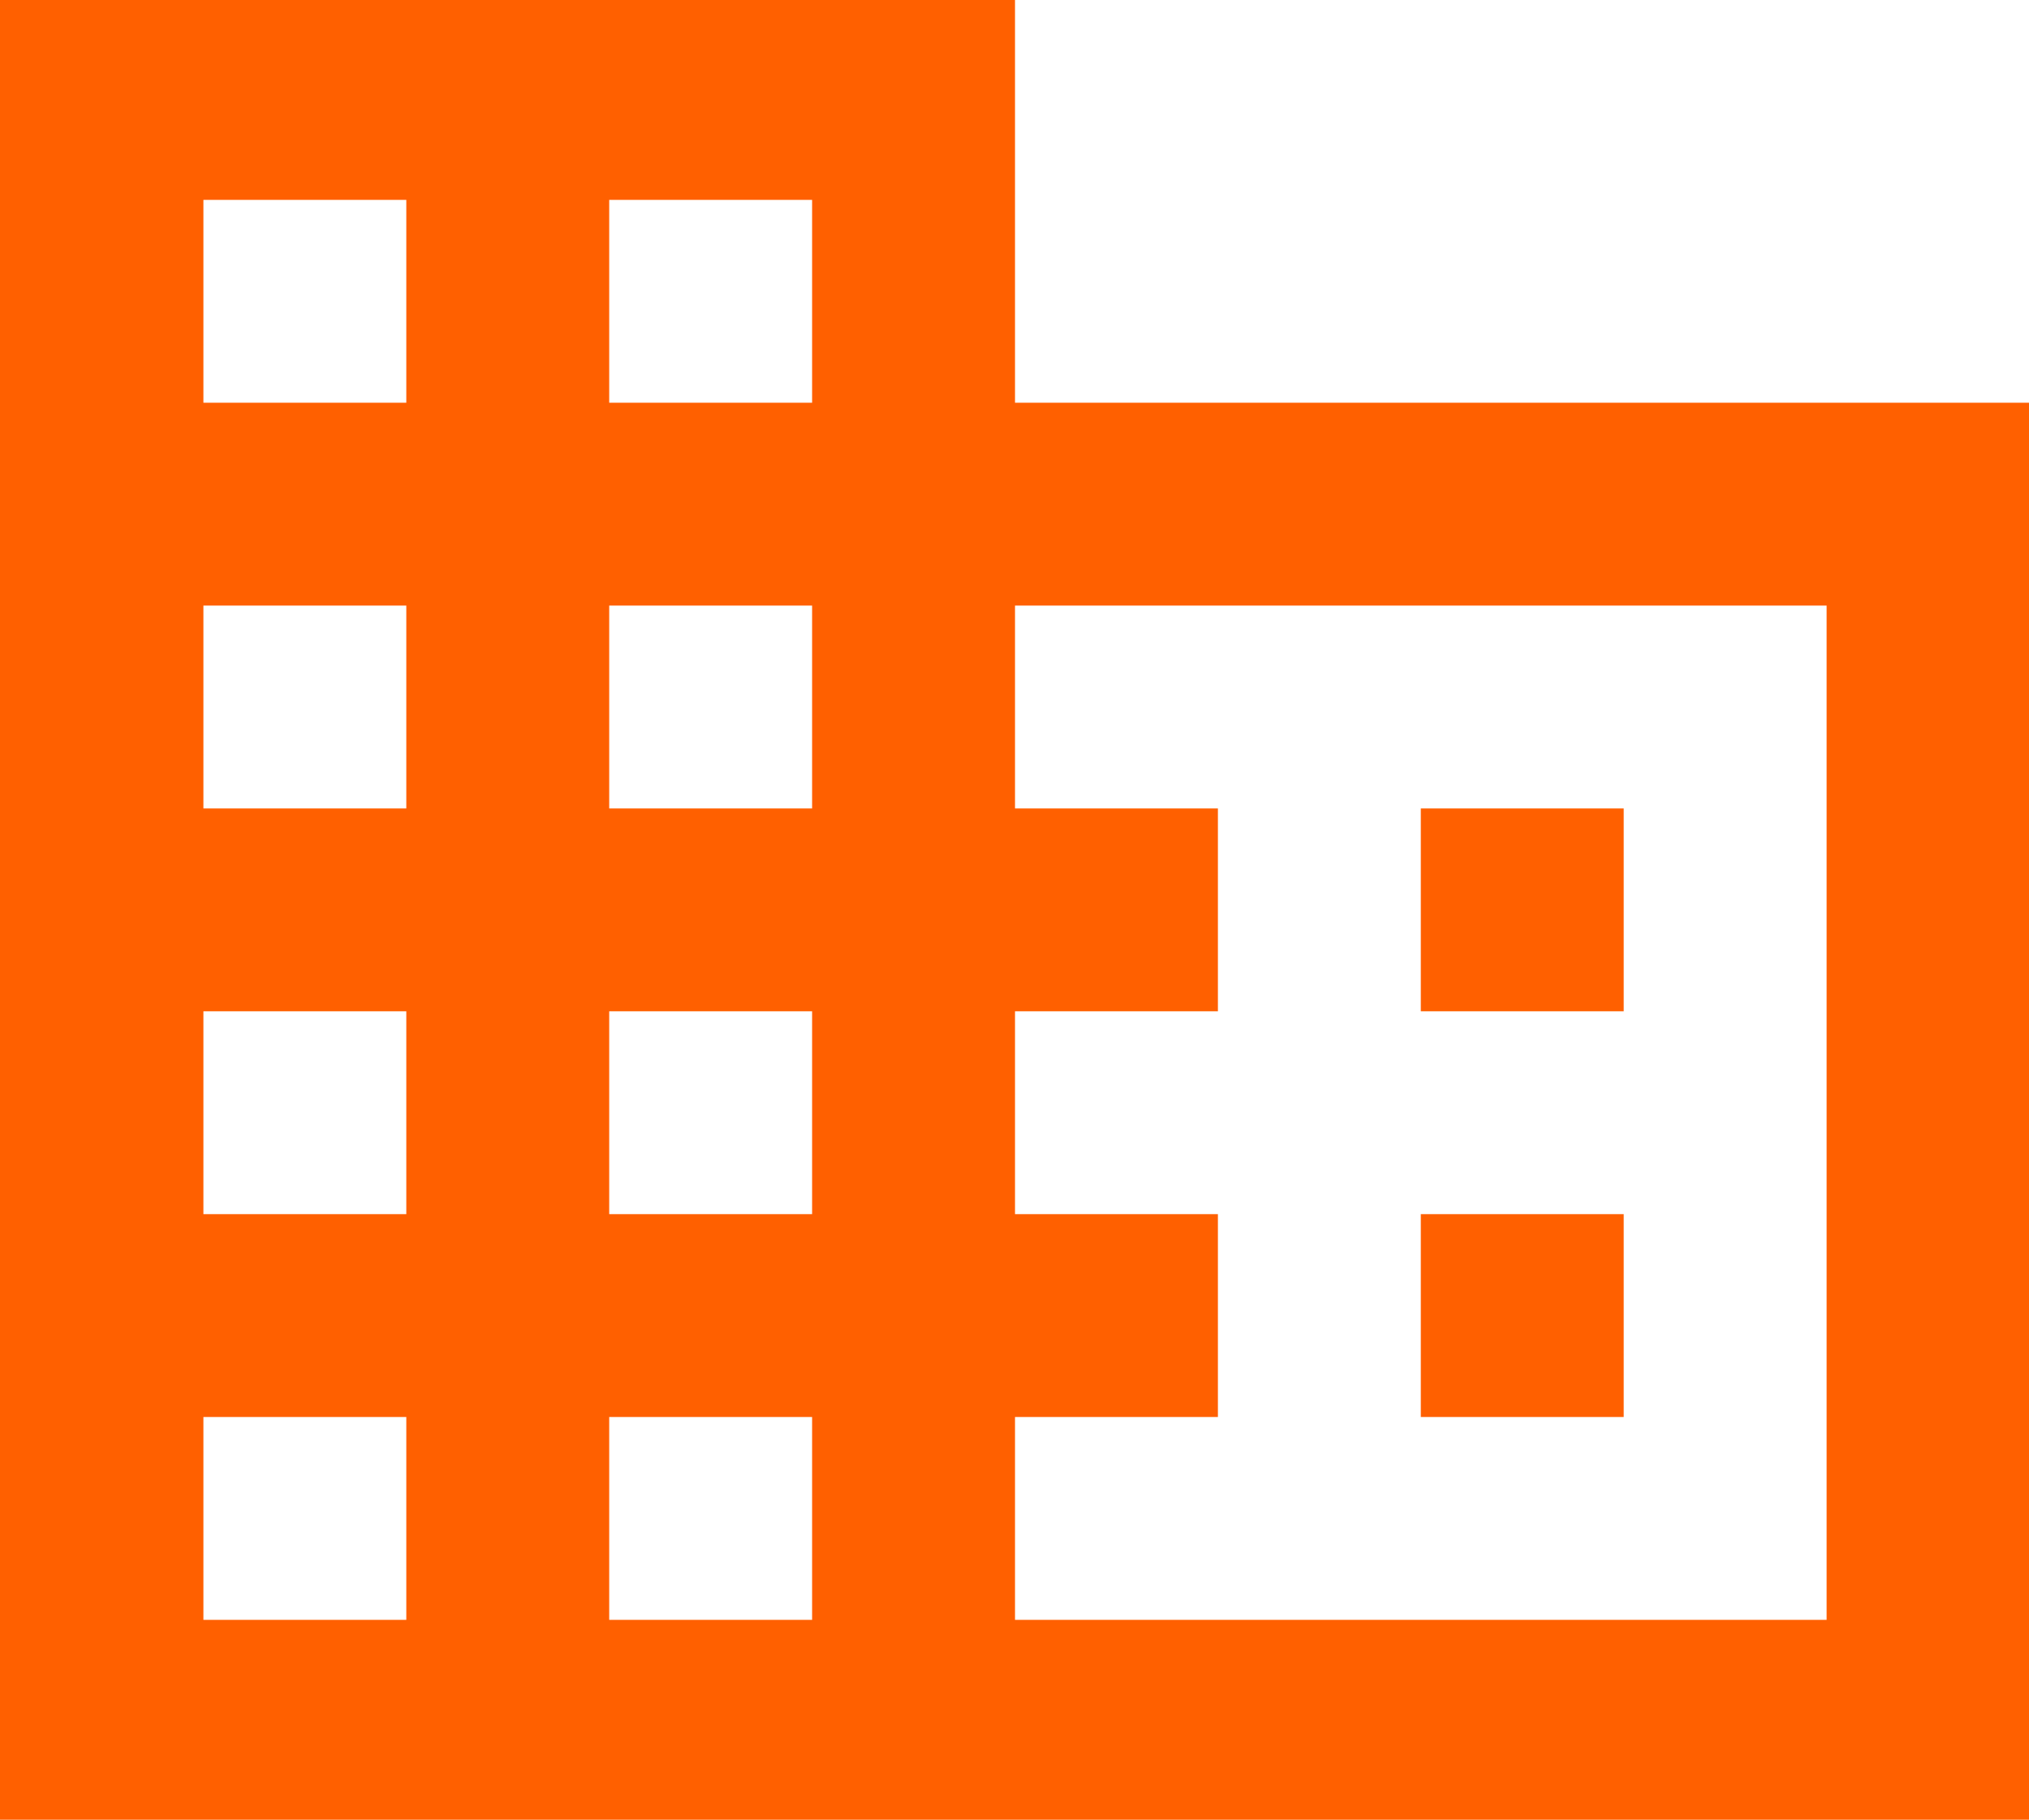
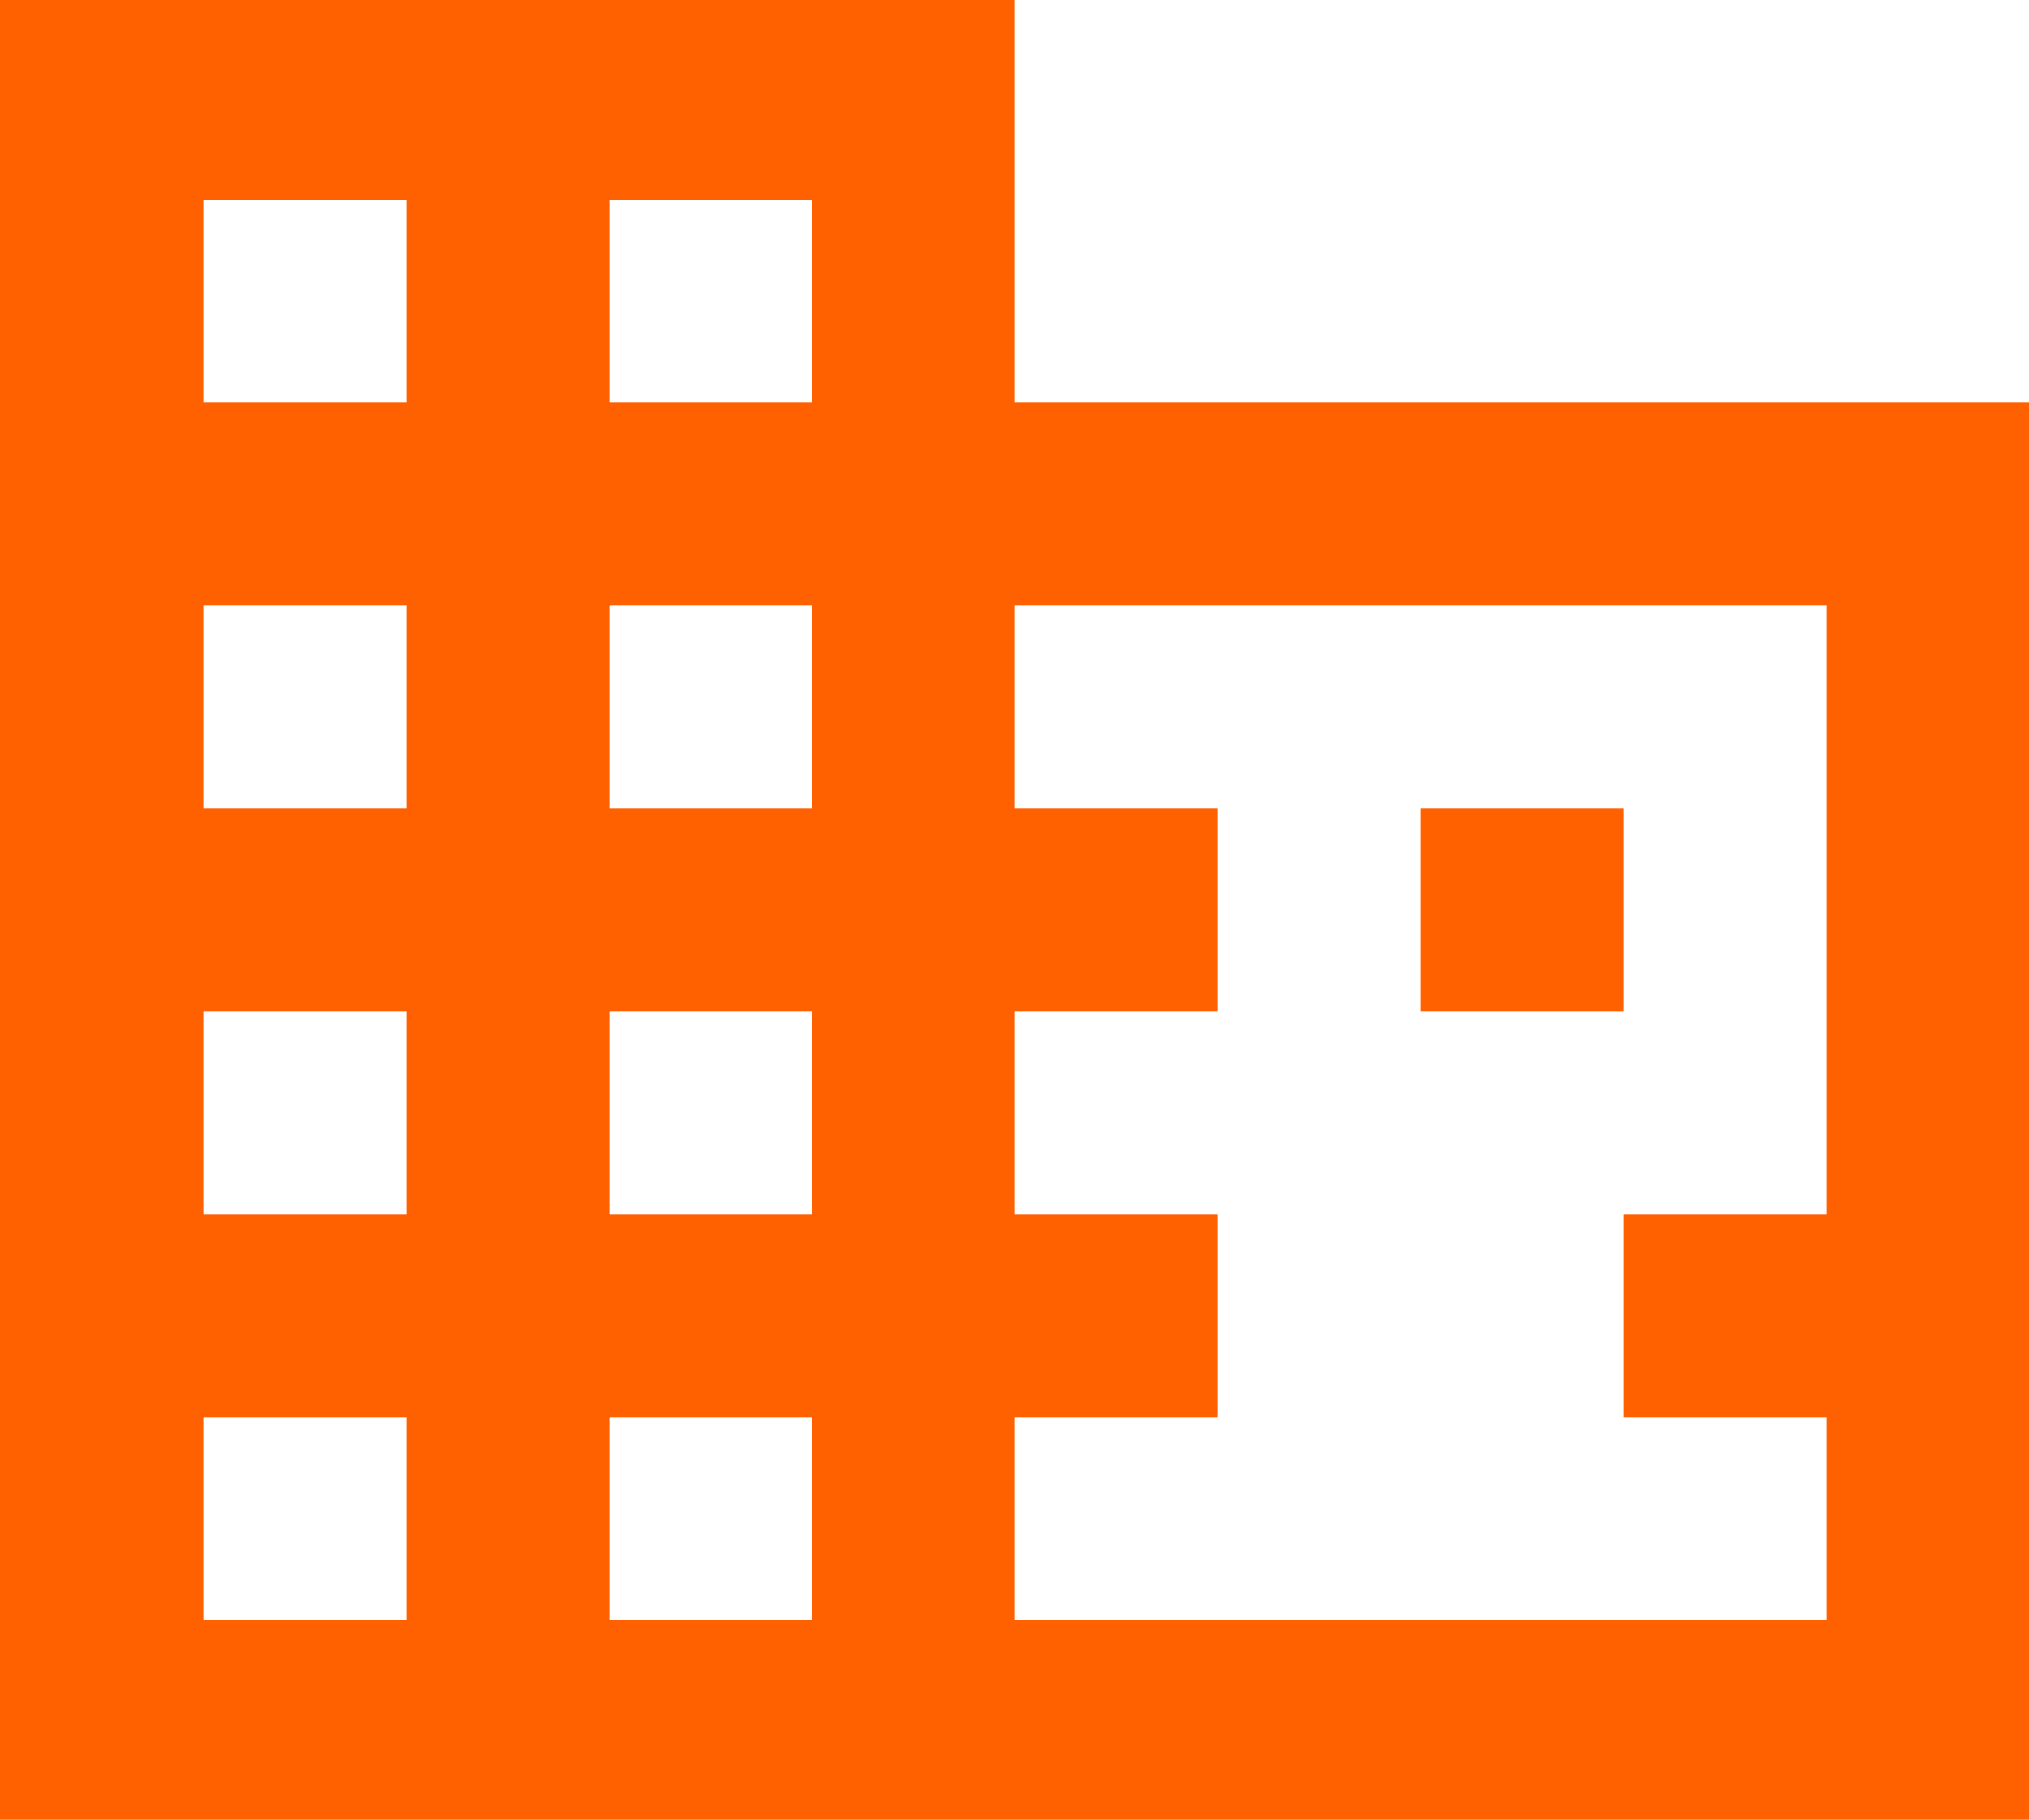
<svg xmlns="http://www.w3.org/2000/svg" preserveAspectRatio="xMidYMid slice" width="68px" height="61px" id="Lager_18" data-name="Lager 18" viewBox="0 0 40 36">
  <defs>
    <style>
      .cls-1 {
        fill: #ff6000;
        stroke-width: 0px;
      }
    </style>
  </defs>
-   <path id="ic_domain_24px" data-name="ic domain 24px" class="cls-1" d="m20.01,8V0H0v36h40V8h-20,.01Zm-12,24h-4v-4h4v4Zm0-8h-4v-4h4v4Zm0-8h-4v-4h4v4Zm0-8h-4v-4h4v4Zm8,24h-4v-4h4v4Zm0-8h-4v-4h4v4Zm0-8h-4v-4h4v4Zm0-8h-4v-4h4v4Zm20,24h-16v-4h4v-4h-4v-4h4v-4h-4v-4h16v20Zm-4-16h-4v4h4v-4Zm0,8h-4v4h4v-4Z" />
+   <path id="ic_domain_24px" data-name="ic domain 24px" class="cls-1" d="m20.01,8V0H0v36h40V8h-20,.01Zm-12,24h-4v-4h4v4Zm0-8h-4v-4h4v4Zm0-8h-4v-4h4v4Zm0-8h-4v-4h4v4Zm8,24h-4v-4h4v4Zm0-8h-4v-4h4v4Zm0-8h-4v-4h4v4Zm0-8h-4v-4h4v4Zm20,24h-16v-4h4v-4h-4v-4h4v-4h-4v-4h16v20Zm-4-16h-4v4h4v-4Zm0,8v4h4v-4Z" />
</svg>